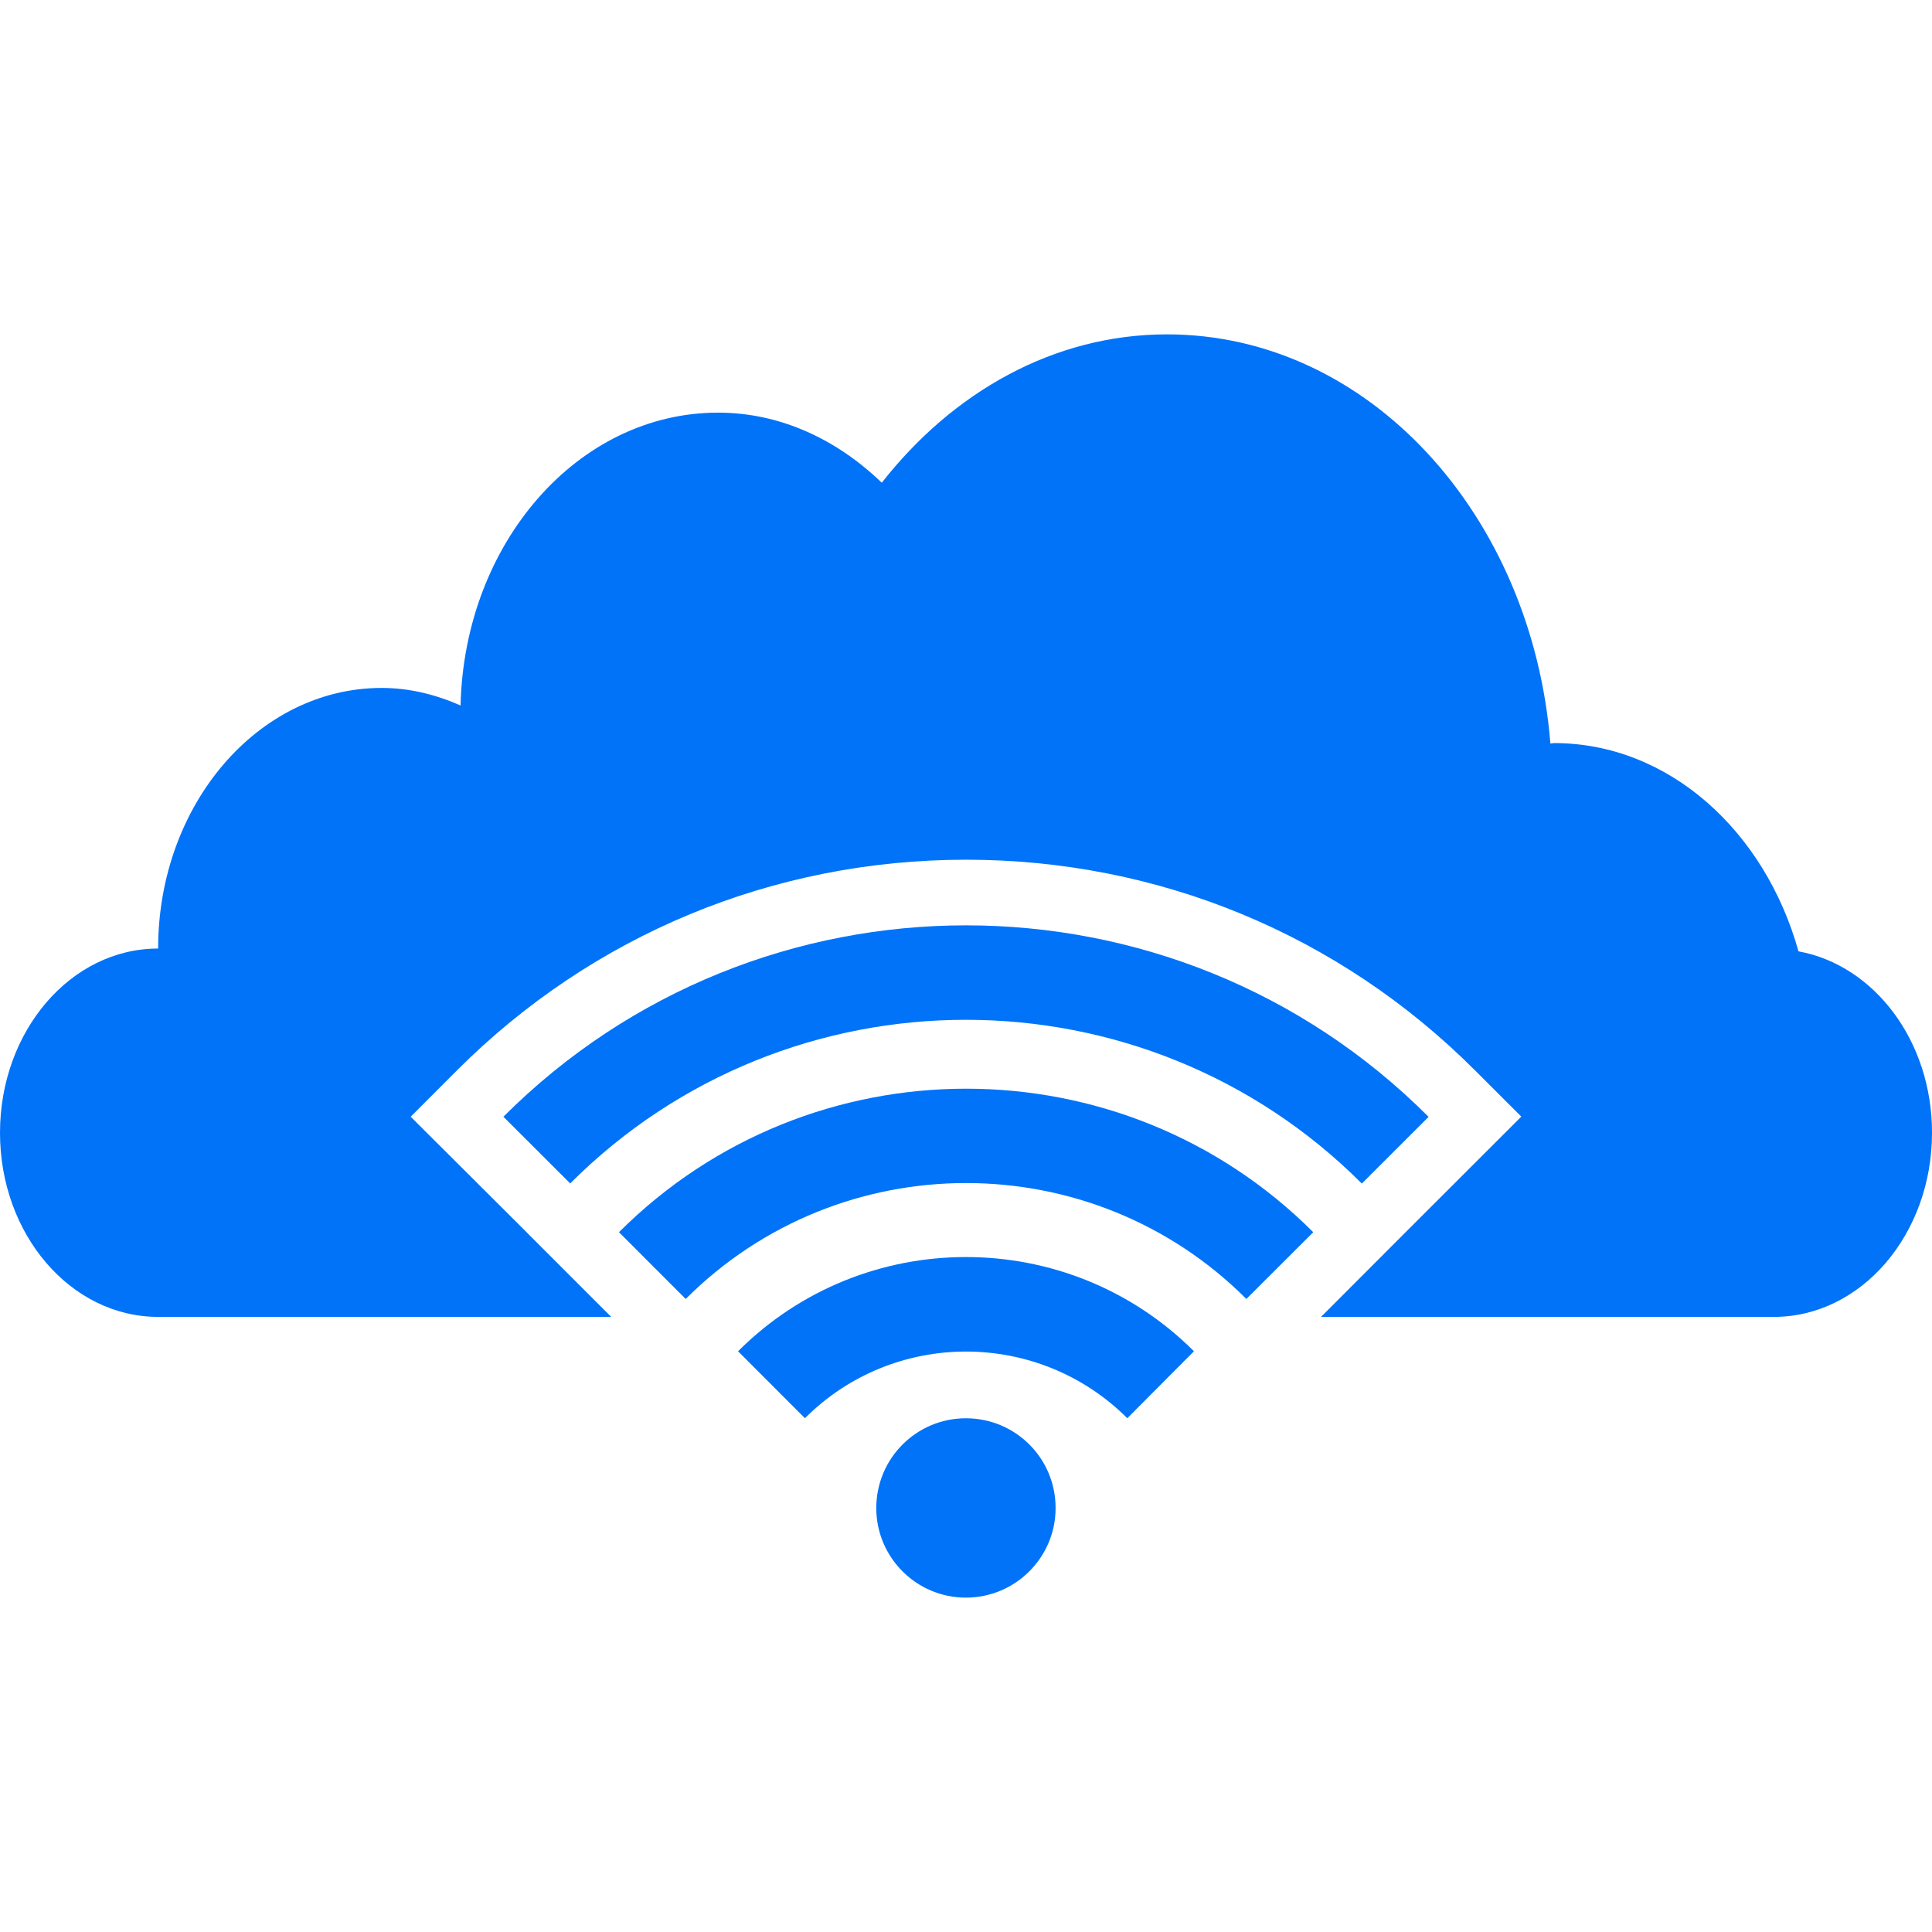
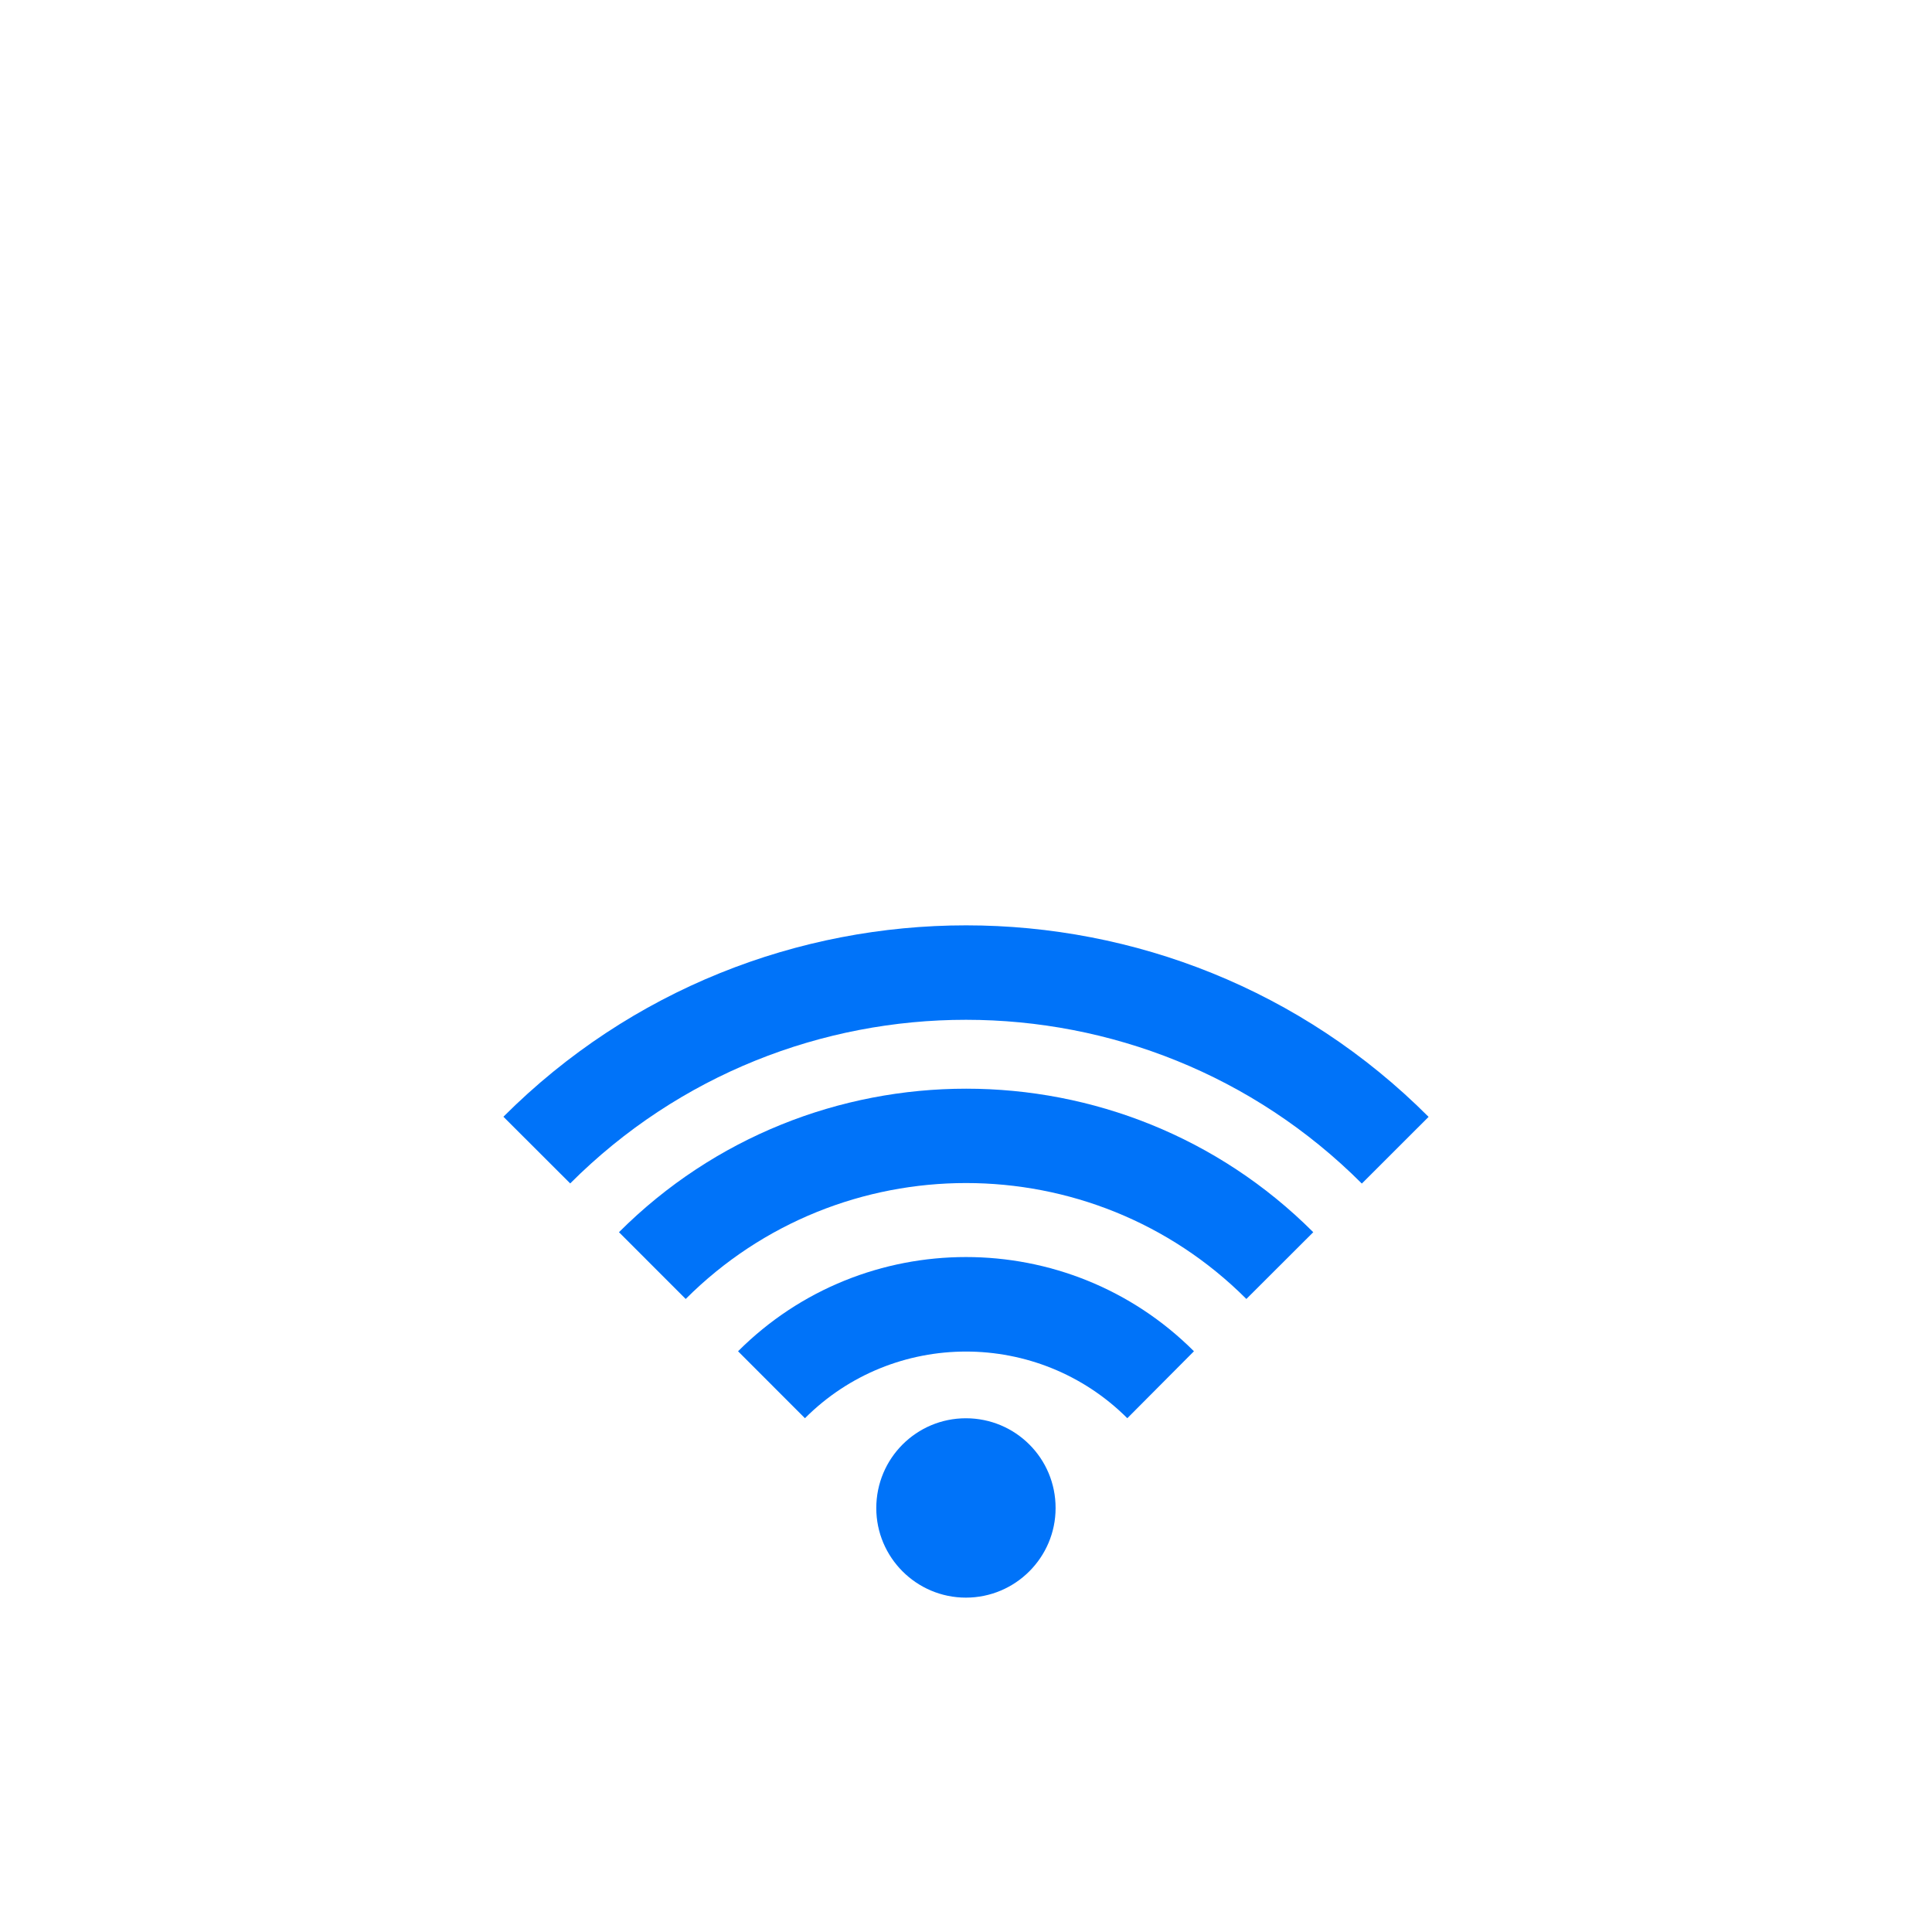
<svg xmlns="http://www.w3.org/2000/svg" id="Capa_1" x="0px" y="0px" width="184.501px" height="184.501px" viewBox="0 0 184.501 184.501" style="enable-background:new 0 0 184.501 184.501;" xml:space="preserve">
  <g>
    <g>
-       <path fill="#0073f9" d="M171.75,90.85c-3.215-11.512-12.403-19.887-23.334-19.887c-0.121,0-0.23,0.042-0.358,0.042 c-1.76-21.878-17.385-39.074-36.614-39.074c-10.827,0-20.472,5.535-27.237,14.167c-4.271-4.116-9.669-6.692-15.637-6.692 c-13.387,0-24.232,12.459-24.588,27.965c-2.351-1.035-4.868-1.675-7.532-1.675c-11.789,0-21.349,11.14-21.349,24.887 C6.759,90.583,0,98.461,0,108.18c0,9.706,6.759,17.579,15.101,17.579c0.006,0,18.806,0,43.267,0l-8.099-8.099v-0.006 l-11.049-11.01l4.427-4.433C56.617,89.243,73.874,82.1,92.256,82.1c18.384,0,35.641,7.143,48.598,20.112l4.427,4.421 l-11.039,11.027l-8.087,8.099c24.454,0,43.245,0,43.245,0c8.343,0,15.102-7.886,15.102-17.579 C184.507,99.399,178.972,92.166,171.75,90.85z" />
      <g>
        <path fill="#0073f9" d="M48.074,106.645l6.378,6.369c20.843-20.849,54.775-20.824,75.6,0.013l6.375-6.369 C112.089,82.274,72.439,82.274,48.074,106.645z" />
        <path fill="#0073f9" d="M59.11,117.672l6.373,6.376c14.76-14.761,38.788-14.761,53.542,0l6.388-6.376 C107.145,99.399,77.393,99.399,59.11,117.672z" />
        <path fill="#0073f9" d="M70.482,129.042l6.388,6.394c8.479-8.488,22.273-8.488,30.786,0l6.363-6.394 C102.018,117.045,82.48,117.045,70.482,129.042z" />
        <path fill="#0073f9" d="M92.239,135.441c-4.72,0-8.556,3.824-8.556,8.58c0,4.7,3.827,8.549,8.556,8.549c4.737,0,8.567-3.849,8.567-8.549 C100.818,139.265,96.976,135.441,92.239,135.441z" />
      </g>
    </g>
  </g>
  <g> </g>
  <g> </g>
  <g> </g>
  <g> </g>
  <g> </g>
  <g> </g>
  <g> </g>
  <g> </g>
  <g> </g>
  <g> </g>
  <g> </g>
  <g> </g>
  <g> </g>
  <g> </g>
  <g> </g>
</svg>